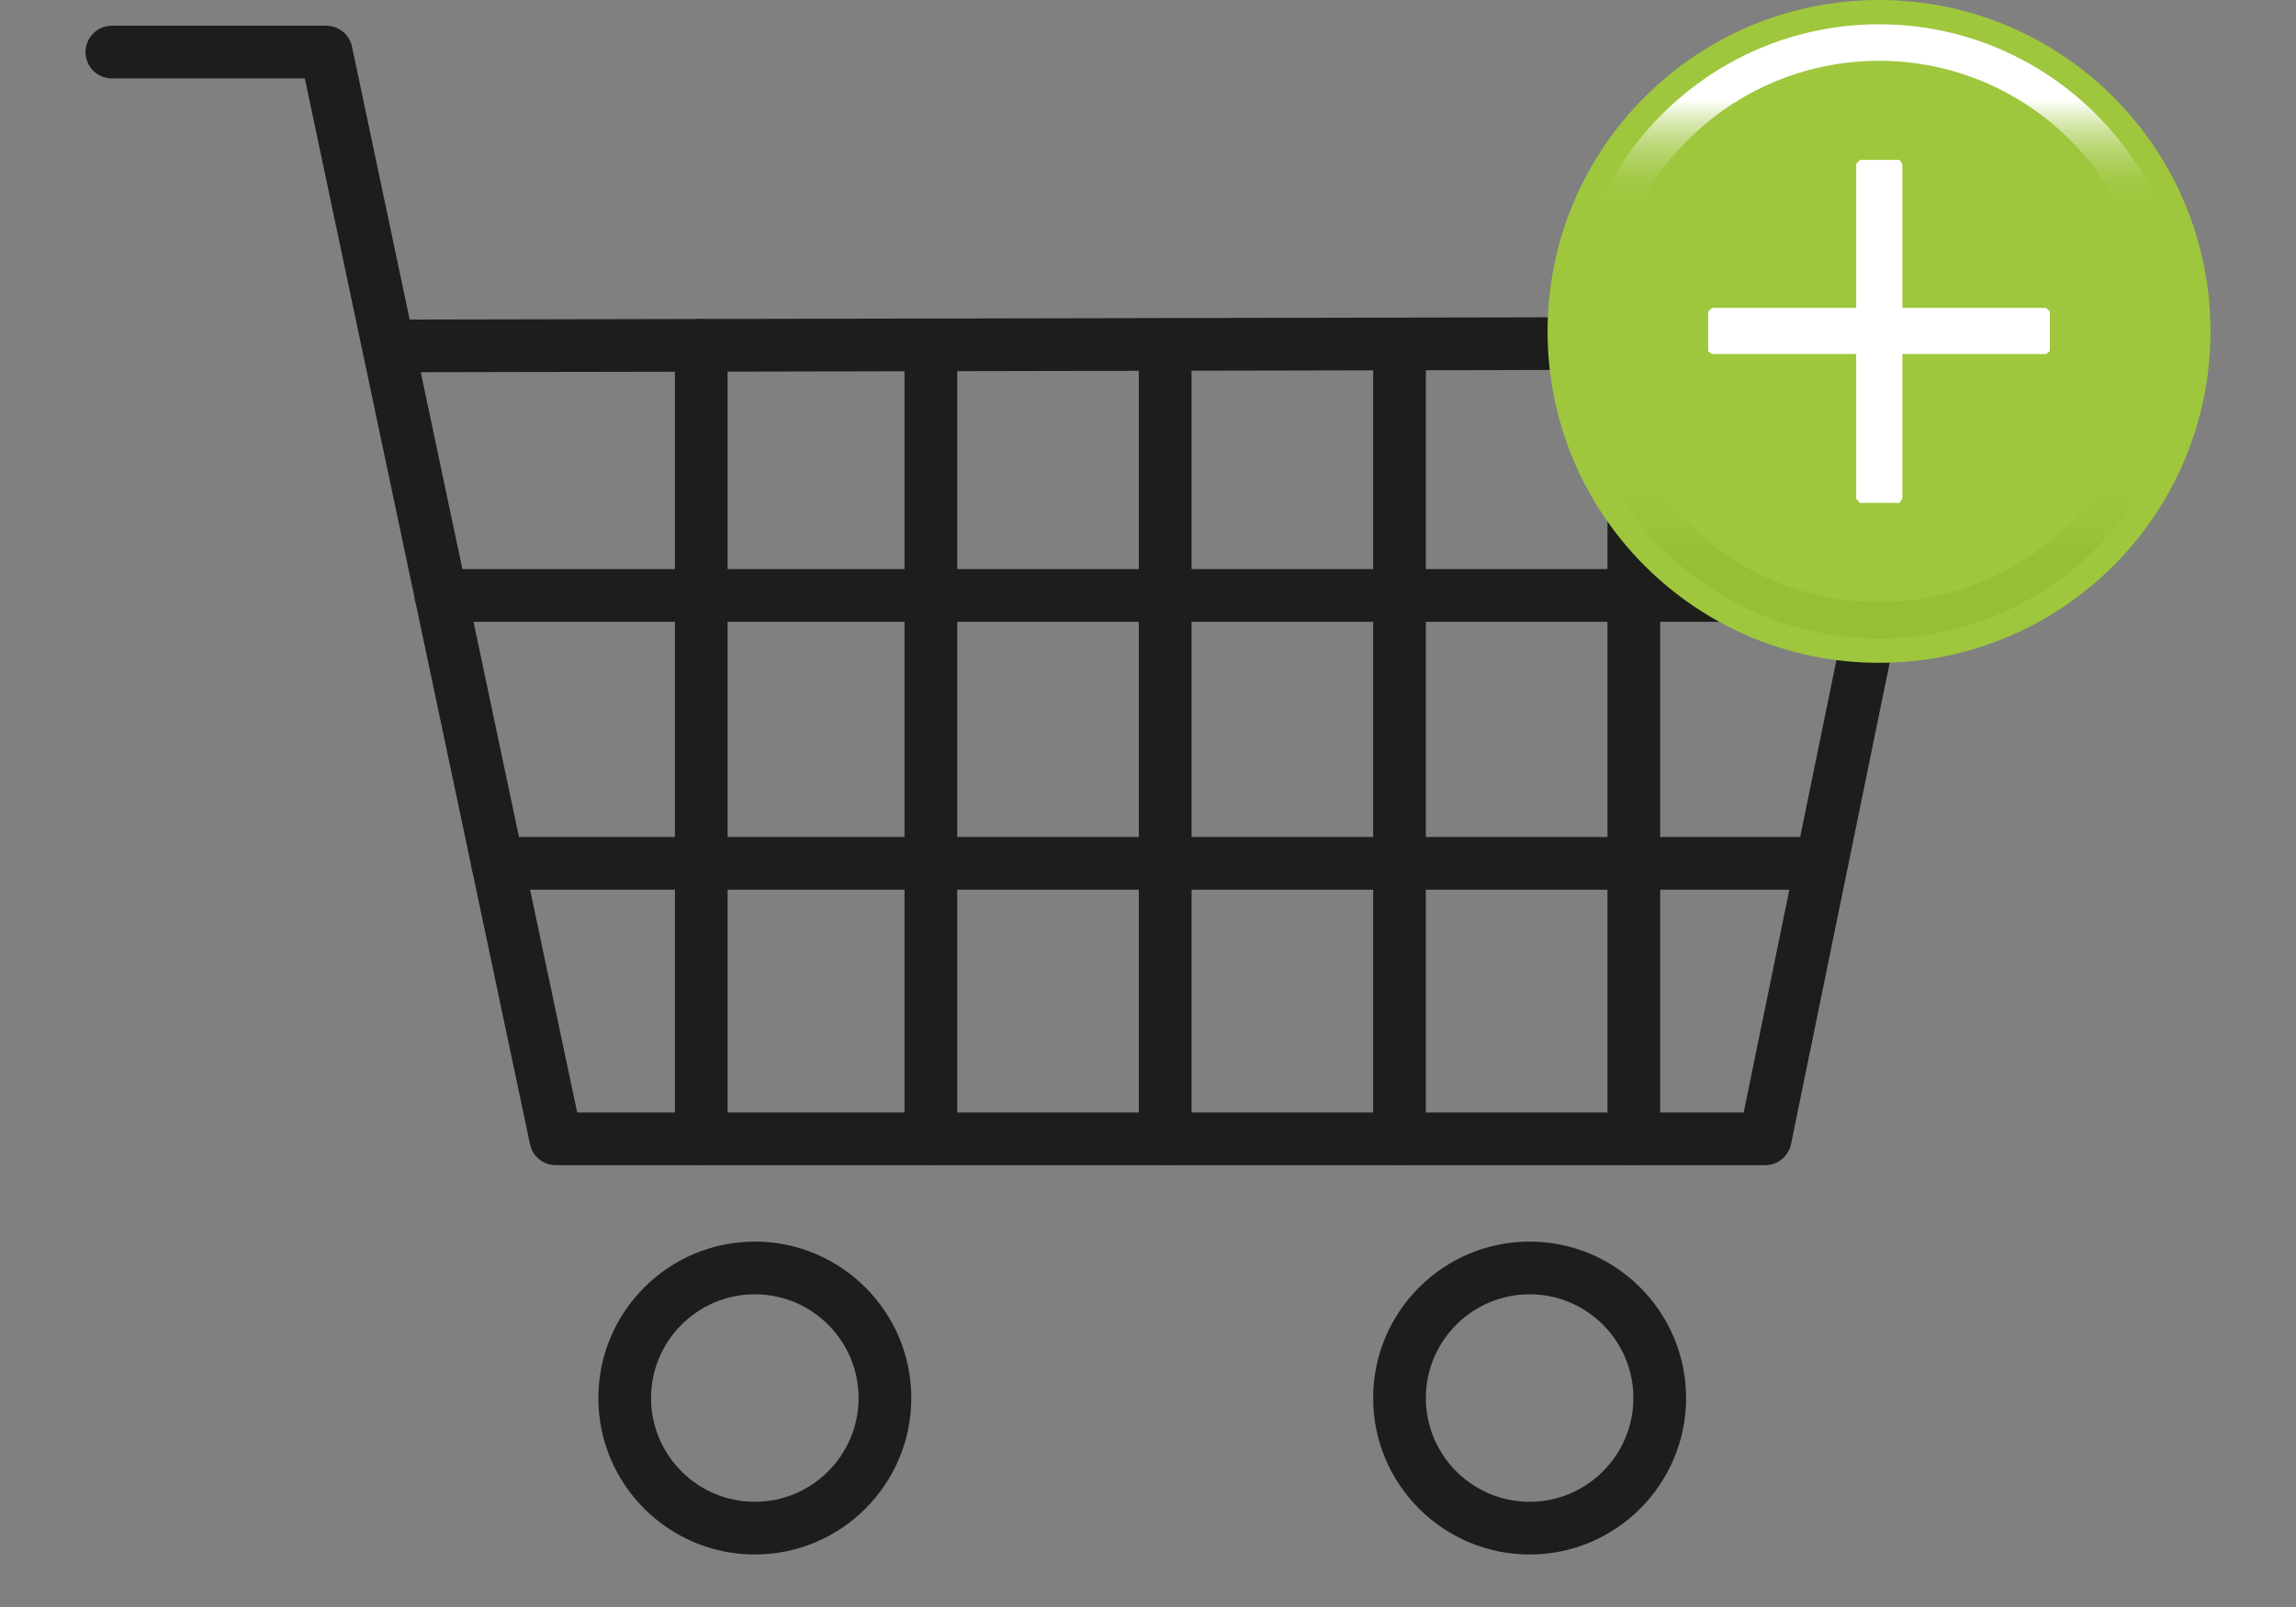
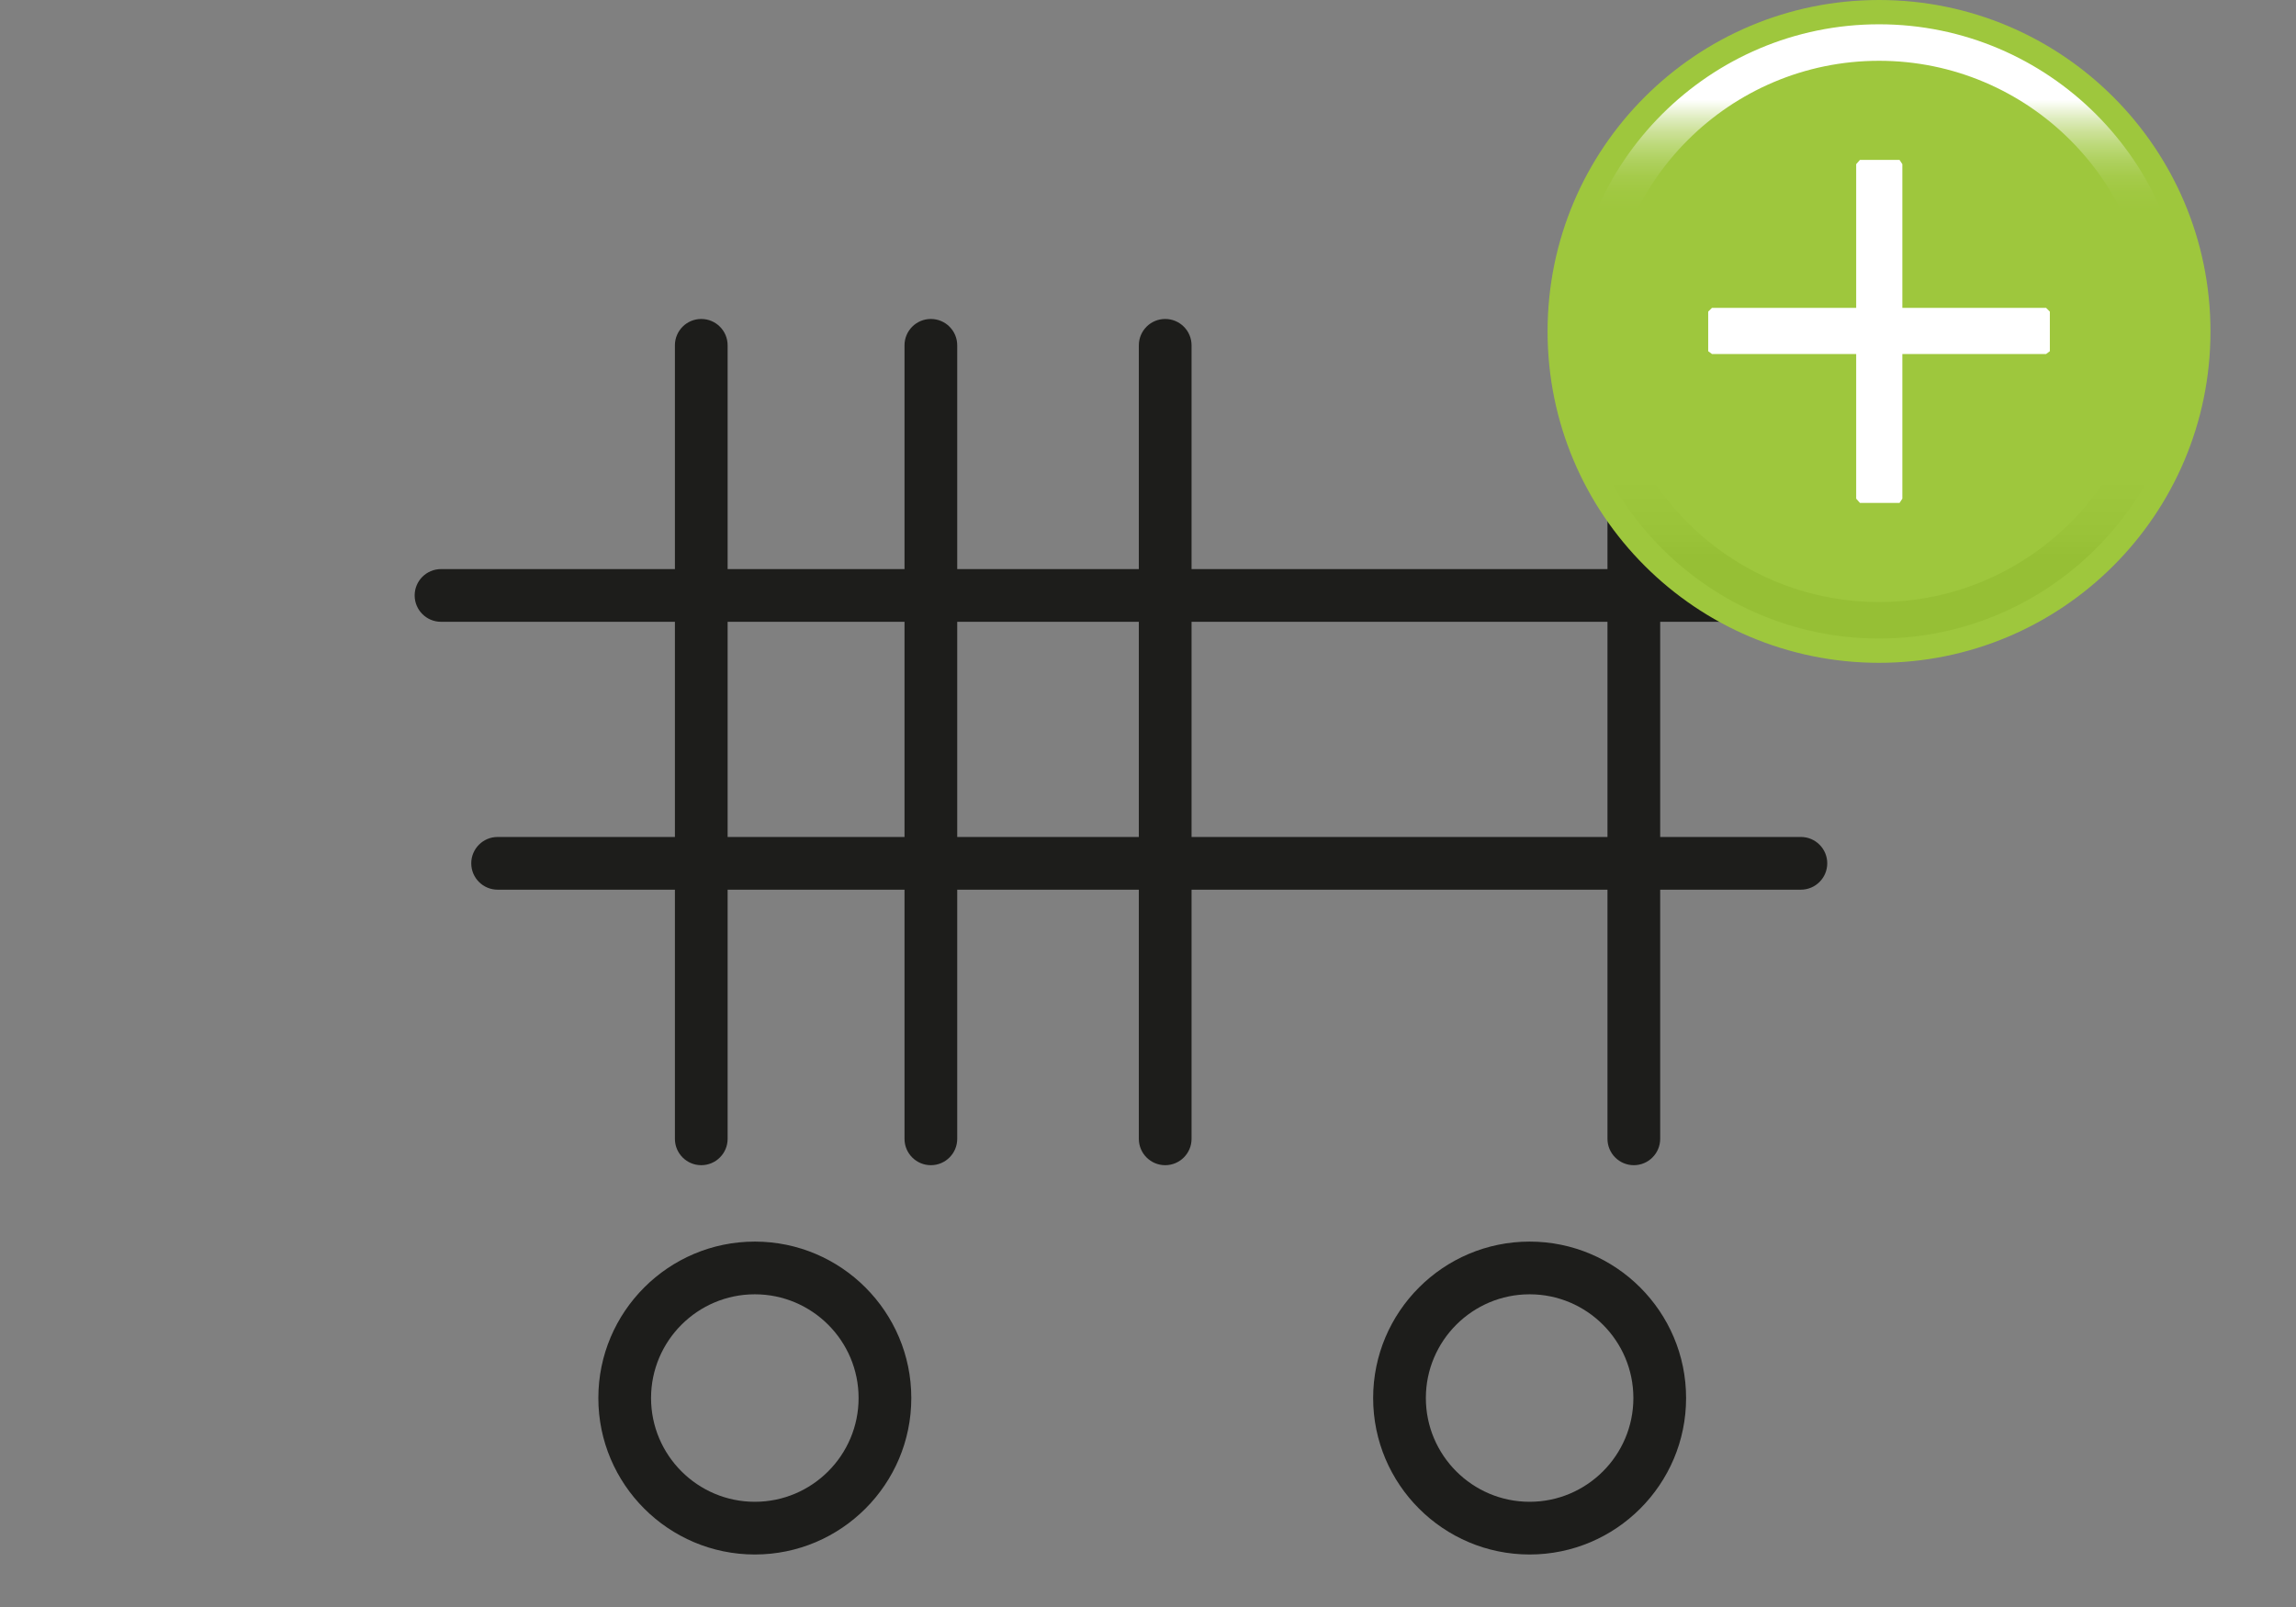
<svg xmlns="http://www.w3.org/2000/svg" version="1.1" width="100" height="70">
  <rect width="100%" height="100%" fill="#808080" stroke="none" />
  <desc iVinci="yes" version="4.6" gridStep="20" showGrid="no" snapToGrid="no" codePlatform="0" />
  <g id="Layer1" name="Layer 1" opacity="1">
    <g id="Shape1">
      <desc shapeID="1" type="0" basicInfo-basicType="0" basicInfo-roundedRectRadius="12" basicInfo-polygonSides="6" basicInfo-starPoints="5" bounding="rect(-40.706,-24.817,81.411,49.635)" text="" font-familyName="" font-pixelSize="20" font-bold="0" font-underline="0" font-alignment="1" strokeStyle="0" markerStart="0" markerEnd="0" shadowEnabled="0" shadowOffsetX="0" shadowOffsetY="2" shadowBlur="4" shadowOpacity="160" blurEnabled="0" blurRadius="4" transform="matrix(1,0,0,1,44.431,25.938)" pers-center="0,0" pers-size="0,0" pers-start="0,0" pers-end="0,0" locked="0" mesh="" flag="" />
-       <path id="shapePath1" d="M76.881,50.755 L24.208,50.755 C23.665,50.755 23.197,50.375 23.085,49.844 L15.793,15.327 C15.79,15.314 15.787,15.301 15.785,15.288 L13.277,3.416 L4.873,3.416 C4.239,3.416 3.725,2.902 3.725,2.268 C3.725,1.634 4.239,1.12 4.873,1.12 L14.208,1.12 C14.751,1.12 15.219,1.5 15.331,2.031 L17.843,13.92 L83.987,13.789 C83.988,13.789 83.988,13.789 83.989,13.789 C84.333,13.789 84.659,13.944 84.877,14.21 C85.096,14.477 85.182,14.829 85.113,15.167 L78.006,49.838 C77.896,50.371 77.426,50.755 76.881,50.755 M25.138,48.459 L75.945,48.459 L82.581,16.086 L18.327,16.213 L25.138,48.459 Z" style="stroke:none;fill-rule:nonzero;fill:#1d1d1b;fill-opacity:1;" />
    </g>
    <g id="Shape2">
      <desc shapeID="2" type="0" basicInfo-basicType="0" basicInfo-roundedRectRadius="12" basicInfo-polygonSides="6" basicInfo-starPoints="5" bounding="rect(-32.41,-1.148,64.821,2.296)" text="" font-familyName="" font-pixelSize="20" font-bold="0" font-underline="0" font-alignment="1" strokeStyle="0" markerStart="0" markerEnd="0" shadowEnabled="0" shadowOffsetX="0" shadowOffsetY="2" shadowBlur="4" shadowOpacity="160" blurEnabled="0" blurRadius="4" transform="matrix(1,0,0,1,50.471,25.937)" pers-center="0,0" pers-size="0,0" pers-start="0,0" pers-end="0,0" locked="0" mesh="" flag="" />
      <path id="shapePath2" d="M81.733,27.085 L19.208,27.085 C18.574,27.085 18.06,26.571 18.06,25.937 C18.06,25.303 18.574,24.789 19.208,24.789 L81.733,24.789 C82.367,24.789 82.881,25.303 82.881,25.937 C82.881,26.571 82.367,27.085 81.733,27.085 Z" style="stroke:none;fill-rule:nonzero;fill:#1d1d1b;fill-opacity:1;" />
    </g>
    <g id="Shape3">
      <desc shapeID="3" type="0" basicInfo-basicType="0" basicInfo-roundedRectRadius="12" basicInfo-polygonSides="6" basicInfo-starPoints="5" bounding="rect(-29.529,-1.148,59.059,2.296)" text="" font-familyName="" font-pixelSize="20" font-bold="0" font-underline="0" font-alignment="1" strokeStyle="0" markerStart="0" markerEnd="0" shadowEnabled="0" shadowOffsetX="0" shadowOffsetY="2" shadowBlur="4" shadowOpacity="160" blurEnabled="0" blurRadius="4" transform="matrix(1,0,0,1,50.054,37.606)" pers-center="0,0" pers-size="0,0" pers-start="0,0" pers-end="0,0" locked="0" mesh="" flag="" />
      <path id="shapePath3" d="M78.436,38.754 L21.673,38.754 C21.039,38.754 20.525,38.24 20.525,37.606 C20.525,36.972 21.039,36.458 21.673,36.458 L78.436,36.458 C79.07,36.458 79.584,36.972 79.584,37.606 C79.584,38.239 79.069,38.754 78.436,38.754 Z" style="stroke:none;fill-rule:nonzero;fill:#1d1d1b;fill-opacity:1;" />
    </g>
    <g id="Shape4">
      <desc shapeID="4" type="0" basicInfo-basicType="0" basicInfo-roundedRectRadius="12" basicInfo-polygonSides="6" basicInfo-starPoints="5" bounding="rect(-1.148,-18.43,2.296,36.861)" text="" font-familyName="" font-pixelSize="20" font-bold="0" font-underline="0" font-alignment="1" strokeStyle="0" markerStart="0" markerEnd="0" shadowEnabled="0" shadowOffsetX="0" shadowOffsetY="2" shadowBlur="4" shadowOpacity="160" blurEnabled="0" blurRadius="4" transform="matrix(1,0,0,1,30.543,32.325)" pers-center="0,0" pers-size="0,0" pers-start="0,0" pers-end="0,0" locked="0" mesh="" flag="" />
      <path id="shapePath4" d="M30.543,50.755 C29.909,50.755 29.395,50.241 29.395,49.607 L29.395,15.042 C29.395,14.408 29.909,13.894 30.543,13.894 C31.177,13.894 31.691,14.408 31.691,15.042 L31.691,49.607 C31.691,50.241 31.176,50.755 30.543,50.755 Z" style="stroke:none;fill-rule:nonzero;fill:#1d1d1b;fill-opacity:1;" />
    </g>
    <g id="Shape5">
      <desc shapeID="5" type="0" basicInfo-basicType="0" basicInfo-roundedRectRadius="12" basicInfo-polygonSides="6" basicInfo-starPoints="5" bounding="rect(-1.148,-18.43,2.296,36.861)" text="" font-familyName="" font-pixelSize="20" font-bold="0" font-underline="0" font-alignment="1" strokeStyle="0" markerStart="0" markerEnd="0" shadowEnabled="0" shadowOffsetX="0" shadowOffsetY="2" shadowBlur="4" shadowOpacity="160" blurEnabled="0" blurRadius="4" transform="matrix(1,0,0,1,40.543,32.325)" pers-center="0,0" pers-size="0,0" pers-start="0,0" pers-end="0,0" locked="0" mesh="" flag="" />
      <path id="shapePath5" d="M40.543,50.755 C39.909,50.755 39.395,50.241 39.395,49.607 L39.395,15.042 C39.395,14.408 39.909,13.894 40.543,13.894 C41.177,13.894 41.691,14.408 41.691,15.042 L41.691,49.607 C41.691,50.241 41.177,50.755 40.543,50.755 Z" style="stroke:none;fill-rule:nonzero;fill:#1d1d1b;fill-opacity:1;" />
    </g>
    <g id="Shape6">
      <desc shapeID="6" type="0" basicInfo-basicType="0" basicInfo-roundedRectRadius="12" basicInfo-polygonSides="6" basicInfo-starPoints="5" bounding="rect(-1.148,-18.43,2.296,36.861)" text="" font-familyName="" font-pixelSize="20" font-bold="0" font-underline="0" font-alignment="1" strokeStyle="0" markerStart="0" markerEnd="0" shadowEnabled="0" shadowOffsetX="0" shadowOffsetY="2" shadowBlur="4" shadowOpacity="160" blurEnabled="0" blurRadius="4" transform="matrix(1,0,0,1,50.749,32.325)" pers-center="0,0" pers-size="0,0" pers-start="0,0" pers-end="0,0" locked="0" mesh="" flag="" />
      <path id="shapePath6" d="M50.749,50.755 C50.115,50.755 49.601,50.241 49.601,49.607 L49.601,15.042 C49.601,14.408 50.115,13.894 50.749,13.894 C51.383,13.894 51.897,14.408 51.897,15.042 L51.897,49.607 C51.897,50.241 51.382,50.755 50.749,50.755 Z" style="stroke:none;fill-rule:nonzero;fill:#1d1d1b;fill-opacity:1;" />
    </g>
    <g id="Shape7">
      <desc shapeID="7" type="0" basicInfo-basicType="0" basicInfo-roundedRectRadius="12" basicInfo-polygonSides="6" basicInfo-starPoints="5" bounding="rect(-1.148,-18.43,2.296,36.861)" text="" font-familyName="" font-pixelSize="20" font-bold="0" font-underline="0" font-alignment="1" strokeStyle="0" markerStart="0" markerEnd="0" shadowEnabled="0" shadowOffsetX="0" shadowOffsetY="2" shadowBlur="4" shadowOpacity="160" blurEnabled="0" blurRadius="4" transform="matrix(1,0,0,1,60.954,32.325)" pers-center="0,0" pers-size="0,0" pers-start="0,0" pers-end="0,0" locked="0" mesh="" flag="" />
-       <path id="shapePath7" d="M60.954,50.755 C60.32,50.755 59.806,50.241 59.806,49.607 L59.806,15.042 C59.806,14.408 60.32,13.894 60.954,13.894 C61.588,13.894 62.102,14.408 62.102,15.042 L62.102,49.607 C62.102,50.241 61.588,50.755 60.954,50.755 Z" style="stroke:none;fill-rule:nonzero;fill:#1d1d1b;fill-opacity:1;" />
    </g>
    <g id="Shape8">
      <desc shapeID="8" type="0" basicInfo-basicType="0" basicInfo-roundedRectRadius="12" basicInfo-polygonSides="6" basicInfo-starPoints="5" bounding="rect(-1.148,-18.43,2.296,36.861)" text="" font-familyName="" font-pixelSize="20" font-bold="0" font-underline="0" font-alignment="1" strokeStyle="0" markerStart="0" markerEnd="0" shadowEnabled="0" shadowOffsetX="0" shadowOffsetY="2" shadowBlur="4" shadowOpacity="160" blurEnabled="0" blurRadius="4" transform="matrix(1,0,0,1,71.16,32.325)" pers-center="0,0" pers-size="0,0" pers-start="0,0" pers-end="0,0" locked="0" mesh="" flag="" />
      <path id="shapePath8" d="M71.16,50.755 C70.526,50.755 70.012,50.241 70.012,49.607 L70.012,15.042 C70.012,14.408 70.526,13.894 71.16,13.894 C71.794,13.894 72.308,14.408 72.308,15.042 L72.308,49.607 C72.307,50.241 71.793,50.755 71.16,50.755 Z" style="stroke:none;fill-rule:nonzero;fill:#1d1d1b;fill-opacity:1;" />
    </g>
    <g id="Shape9">
      <desc shapeID="9" type="0" basicInfo-basicType="0" basicInfo-roundedRectRadius="12" basicInfo-polygonSides="6" basicInfo-starPoints="5" bounding="rect(-0.765,-18.047,1.53,36.095)" text="" font-familyName="" font-pixelSize="20" font-bold="0" font-underline="0" font-alignment="1" strokeStyle="0" markerStart="0" markerEnd="0" shadowEnabled="0" shadowOffsetX="0" shadowOffsetY="2" shadowBlur="4" shadowOpacity="160" blurEnabled="0" blurRadius="4" transform="matrix(1,0,0,1,71.16,32.325)" pers-center="0,0" pers-size="0,0" pers-start="0,0" pers-end="0,0" locked="0" mesh="" flag="" />
      <path id="shapePath9" d="M71.16,50.372 C70.737,50.372 70.395,50.03 70.395,49.607 L70.395,15.042 C70.395,14.619 70.737,14.277 71.16,14.277 C71.583,14.277 71.925,14.62 71.925,15.042 L71.925,49.607 C71.925,50.03 71.583,50.372 71.16,50.372 Z" style="stroke:none;fill-rule:nonzero;fill:#1d1d1b;fill-opacity:1;" />
    </g>
    <g id="Shape10">
      <desc shapeID="10" type="0" basicInfo-basicType="0" basicInfo-roundedRectRadius="12" basicInfo-polygonSides="6" basicInfo-starPoints="5" bounding="rect(-6.816,-6.815,13.631,13.63)" text="" font-familyName="" font-pixelSize="20" font-bold="0" font-underline="0" font-alignment="1" strokeStyle="0" markerStart="0" markerEnd="0" shadowEnabled="0" shadowOffsetX="0" shadowOffsetY="2" shadowBlur="4" shadowOpacity="160" blurEnabled="0" blurRadius="4" transform="matrix(1,0,0,1,32.876,60.898)" pers-center="0,0" pers-size="0,0" pers-start="0,0" pers-end="0,0" locked="0" mesh="" flag="" />
      <path id="shapePath10" d="M32.876,67.713 C29.118,67.713 26.06,64.656 26.06,60.898 C26.06,57.14 29.118,54.083 32.876,54.083 C36.634,54.083 39.691,57.14 39.691,60.898 C39.692,64.656 36.634,67.713 32.876,67.713 M32.876,56.379 C30.384,56.379 28.356,58.406 28.356,60.898 C28.356,63.39 30.384,65.417 32.876,65.417 C35.368,65.417 37.395,63.39 37.395,60.898 C37.396,58.406 35.369,56.379 32.876,56.379 Z" style="stroke:none;fill-rule:nonzero;fill:#1d1d1b;fill-opacity:1;" />
    </g>
    <g id="Shape11">
      <desc shapeID="11" type="0" basicInfo-basicType="0" basicInfo-roundedRectRadius="12" basicInfo-polygonSides="6" basicInfo-starPoints="5" bounding="rect(-6.815,-6.815,13.63,13.63)" text="" font-familyName="" font-pixelSize="20" font-bold="0" font-underline="0" font-alignment="1" strokeStyle="0" markerStart="0" markerEnd="0" shadowEnabled="0" shadowOffsetX="0" shadowOffsetY="2" shadowBlur="4" shadowOpacity="160" blurEnabled="0" blurRadius="4" transform="matrix(1,0,0,1,66.621,60.898)" pers-center="0,0" pers-size="0,0" pers-start="0,0" pers-end="0,0" locked="0" mesh="" flag="" />
      <path id="shapePath11" d="M66.621,67.713 C62.863,67.713 59.806,64.656 59.806,60.898 C59.806,57.14 62.863,54.083 66.621,54.083 C70.379,54.083 73.436,57.14 73.436,60.898 C73.437,64.656 70.379,67.713 66.621,67.713 M66.621,56.379 C64.129,56.379 62.102,58.406 62.102,60.898 C62.102,63.39 64.129,65.417 66.621,65.417 C69.113,65.417 71.14,63.39 71.14,60.898 C71.141,58.406 69.114,56.379 66.621,56.379 Z" style="stroke:none;fill-rule:nonzero;fill:#1d1d1b;fill-opacity:1;" />
    </g>
    <g id="Shape12">
      <desc shapeID="12" type="0" basicInfo-basicType="0" basicInfo-roundedRectRadius="12" basicInfo-polygonSides="6" basicInfo-starPoints="5" bounding="rect(-11.132,-11.132,22.264,22.264)" text="" font-familyName="" font-pixelSize="20" font-bold="0" font-underline="0" font-alignment="1" strokeStyle="0" markerStart="0" markerEnd="0" shadowEnabled="0" shadowOffsetX="0" shadowOffsetY="2" shadowBlur="4" shadowOpacity="160" blurEnabled="0" blurRadius="4" transform="matrix(1,0,0,1,81.839,14.436)" pers-center="0,0" pers-size="0,0" pers-start="0,0" pers-end="0,0" locked="0" mesh="" flag="" />
      <path id="shapePath12" d="M92.971,14.436 C92.971,20.584 87.987,25.568 81.839,25.568 C75.691,25.568 70.707,20.584 70.707,14.436 C70.707,8.288 75.691,3.304 81.839,3.304 C87.987,3.304 92.971,8.288 92.971,14.436 Z" style="stroke:none;fill-rule:evenodd;fill:#ffffff;fill-opacity:1;" />
    </g>
    <g id="Shape13">
      <desc shapeID="13" type="0" basicInfo-basicType="0" basicInfo-roundedRectRadius="12" basicInfo-polygonSides="6" basicInfo-starPoints="5" bounding="rect(-14.436,-14.436,28.872,28.872)" text="" font-familyName="" font-pixelSize="20" font-bold="0" font-underline="0" font-alignment="1" strokeStyle="0" markerStart="0" markerEnd="0" shadowEnabled="0" shadowOffsetX="0" shadowOffsetY="2" shadowBlur="4" shadowOpacity="160" blurEnabled="0" blurRadius="4" transform="matrix(1,0,0,1,81.839,14.436)" pers-center="0,0" pers-size="0,0" pers-start="0,0" pers-end="0,0" locked="0" mesh="" flag="" />
      <path id="shapePath13" d="M81.839,-1.90735e-06 C73.866,-1.90735e-06 67.403,6.463 67.403,14.436 C67.403,22.409 73.866,28.872 81.839,28.872 C89.812,28.872 96.275,22.409 96.275,14.436 C96.275,6.463 89.812,-1.90735e-06 81.839,-1.90735e-06 M89.279,15.298 L89.115,15.421 L82.855,15.421 L82.855,21.722 L82.732,21.907 L81.008,21.907 L80.844,21.722 L80.844,15.421 L74.563,15.421 L74.399,15.298 L74.399,13.574 L74.563,13.41 L80.844,13.41 L80.844,7.15 L81.008,6.965 L82.732,6.965 L82.855,7.15 L82.855,13.41 L89.115,13.41 L89.279,13.574 L89.279,15.298 Z" style="stroke:none;fill-rule:nonzero;fill:#9ec73d;fill-opacity:1;" />
    </g>
    <g id="Shape14">
      <desc shapeID="14" type="0" basicInfo-basicType="0" basicInfo-roundedRectRadius="12" basicInfo-polygonSides="6" basicInfo-starPoints="5" bounding="rect(-13.377,-13.378,26.755,26.756)" text="" font-familyName="" font-pixelSize="20" font-bold="0" font-underline="0" font-alignment="1" strokeStyle="0" markerStart="0" markerEnd="0" shadowEnabled="0" shadowOffsetX="0" shadowOffsetY="2" shadowBlur="4" shadowOpacity="160" blurEnabled="0" blurRadius="4" transform="matrix(1,0,0,1,81.838,14.436)" pers-center="0,0" pers-size="0,0" pers-start="0,0" pers-end="0,0" locked="0" mesh="" flag="" />
      <path id="shapePath14" d="M81.839,27.814 C74.462,27.814 68.461,21.813 68.461,14.436 C68.461,7.059 74.462,1.058 81.839,1.058 C89.216,1.058 95.216,7.059 95.216,14.436 C95.216,21.813 89.216,27.814 81.839,27.814 M81.839,2.648 C75.339,2.648 70.05,7.936 70.05,14.436 C70.05,20.936 75.338,26.224 81.839,26.224 C88.339,26.224 93.627,20.936 93.627,14.436 C93.627,7.936 88.339,2.648 81.839,2.648 Z" style="stroke:none;fill-rule:nonzero;fill:url(#linearGradientFill14);fill-opacity:1;" />
      <defs>
        <linearGradient id="linearGradientFill14" gradientUnits="userSpaceOnUse" x1="81.839" y1="1.059" x2="81.839" y2="27.814">
          <stop offset="0.123" stop-color="#ffffff" stop-opacity="1" />
          <stop offset="0.13" stop-color="#f8fbf0" stop-opacity="1" />
          <stop offset="0.152" stop-color="#e0edc1" stop-opacity="1" />
          <stop offset="0.175" stop-color="#cce198" stop-opacity="1" />
          <stop offset="0.199" stop-color="#bbd877" stop-opacity="1" />
          <stop offset="0.223" stop-color="#aed05e" stop-opacity="1" />
          <stop offset="0.248" stop-color="#a5cb4b" stop-opacity="1" />
          <stop offset="0.274" stop-color="#a0c841" stop-opacity="1" />
          <stop offset="0.303" stop-color="#9ec73d" stop-opacity="1" />
        </linearGradient>
      </defs>
    </g>
    <g id="Shape15">
      <desc shapeID="15" type="0" basicInfo-basicType="0" basicInfo-roundedRectRadius="12" basicInfo-polygonSides="6" basicInfo-starPoints="5" bounding="rect(-13.377,-11.509,26.755,23.018)" text="" font-familyName="" font-pixelSize="20" font-bold="0" font-underline="0" font-alignment="1" strokeStyle="0" markerStart="0" markerEnd="0" shadowEnabled="0" shadowOffsetX="0" shadowOffsetY="2" shadowBlur="4" shadowOpacity="160" blurEnabled="0" blurRadius="4" transform="matrix(1,0,0,1,81.838,16.305)" pers-center="0,0" pers-size="0,0" pers-start="0,0" pers-end="0,0" locked="0" mesh="" flag="" />
      <path id="shapePath15" d="M81.839,27.814 C74.462,27.814 68.461,21.813 68.461,14.436 C68.461,10.227 74.776,4.796 81.484,4.796 C81.61,4.796 81.735,4.798 81.863,4.802 C87.257,4.963 95.216,10.066 95.216,14.437 C95.216,21.813 89.216,27.814 81.839,27.814 M81.485,6.385 C75.395,6.385 70.051,11.403 70.051,14.436 C70.051,20.936 75.339,26.224 81.84,26.224 C88.34,26.224 93.628,20.936 93.628,14.436 C93.628,11.746 87.557,6.562 81.816,6.39 C81.705,6.387 81.595,6.385 81.485,6.385 Z" style="stroke:none;fill-rule:nonzero;fill:url(#linearGradientFill15);fill-opacity:1;" />
      <defs>
        <linearGradient id="linearGradientFill15" gradientUnits="userSpaceOnUse" x1="81.839" y1="27.814" x2="81.839" y2="4.796">
          <stop offset="0.155" stop-color="#96bf35" stop-opacity="1" />
          <stop offset="0.201" stop-color="#9ac339" stop-opacity="1" />
          <stop offset="0.303" stop-color="#9ec73d" stop-opacity="1" />
        </linearGradient>
      </defs>
    </g>
  </g>
</svg>